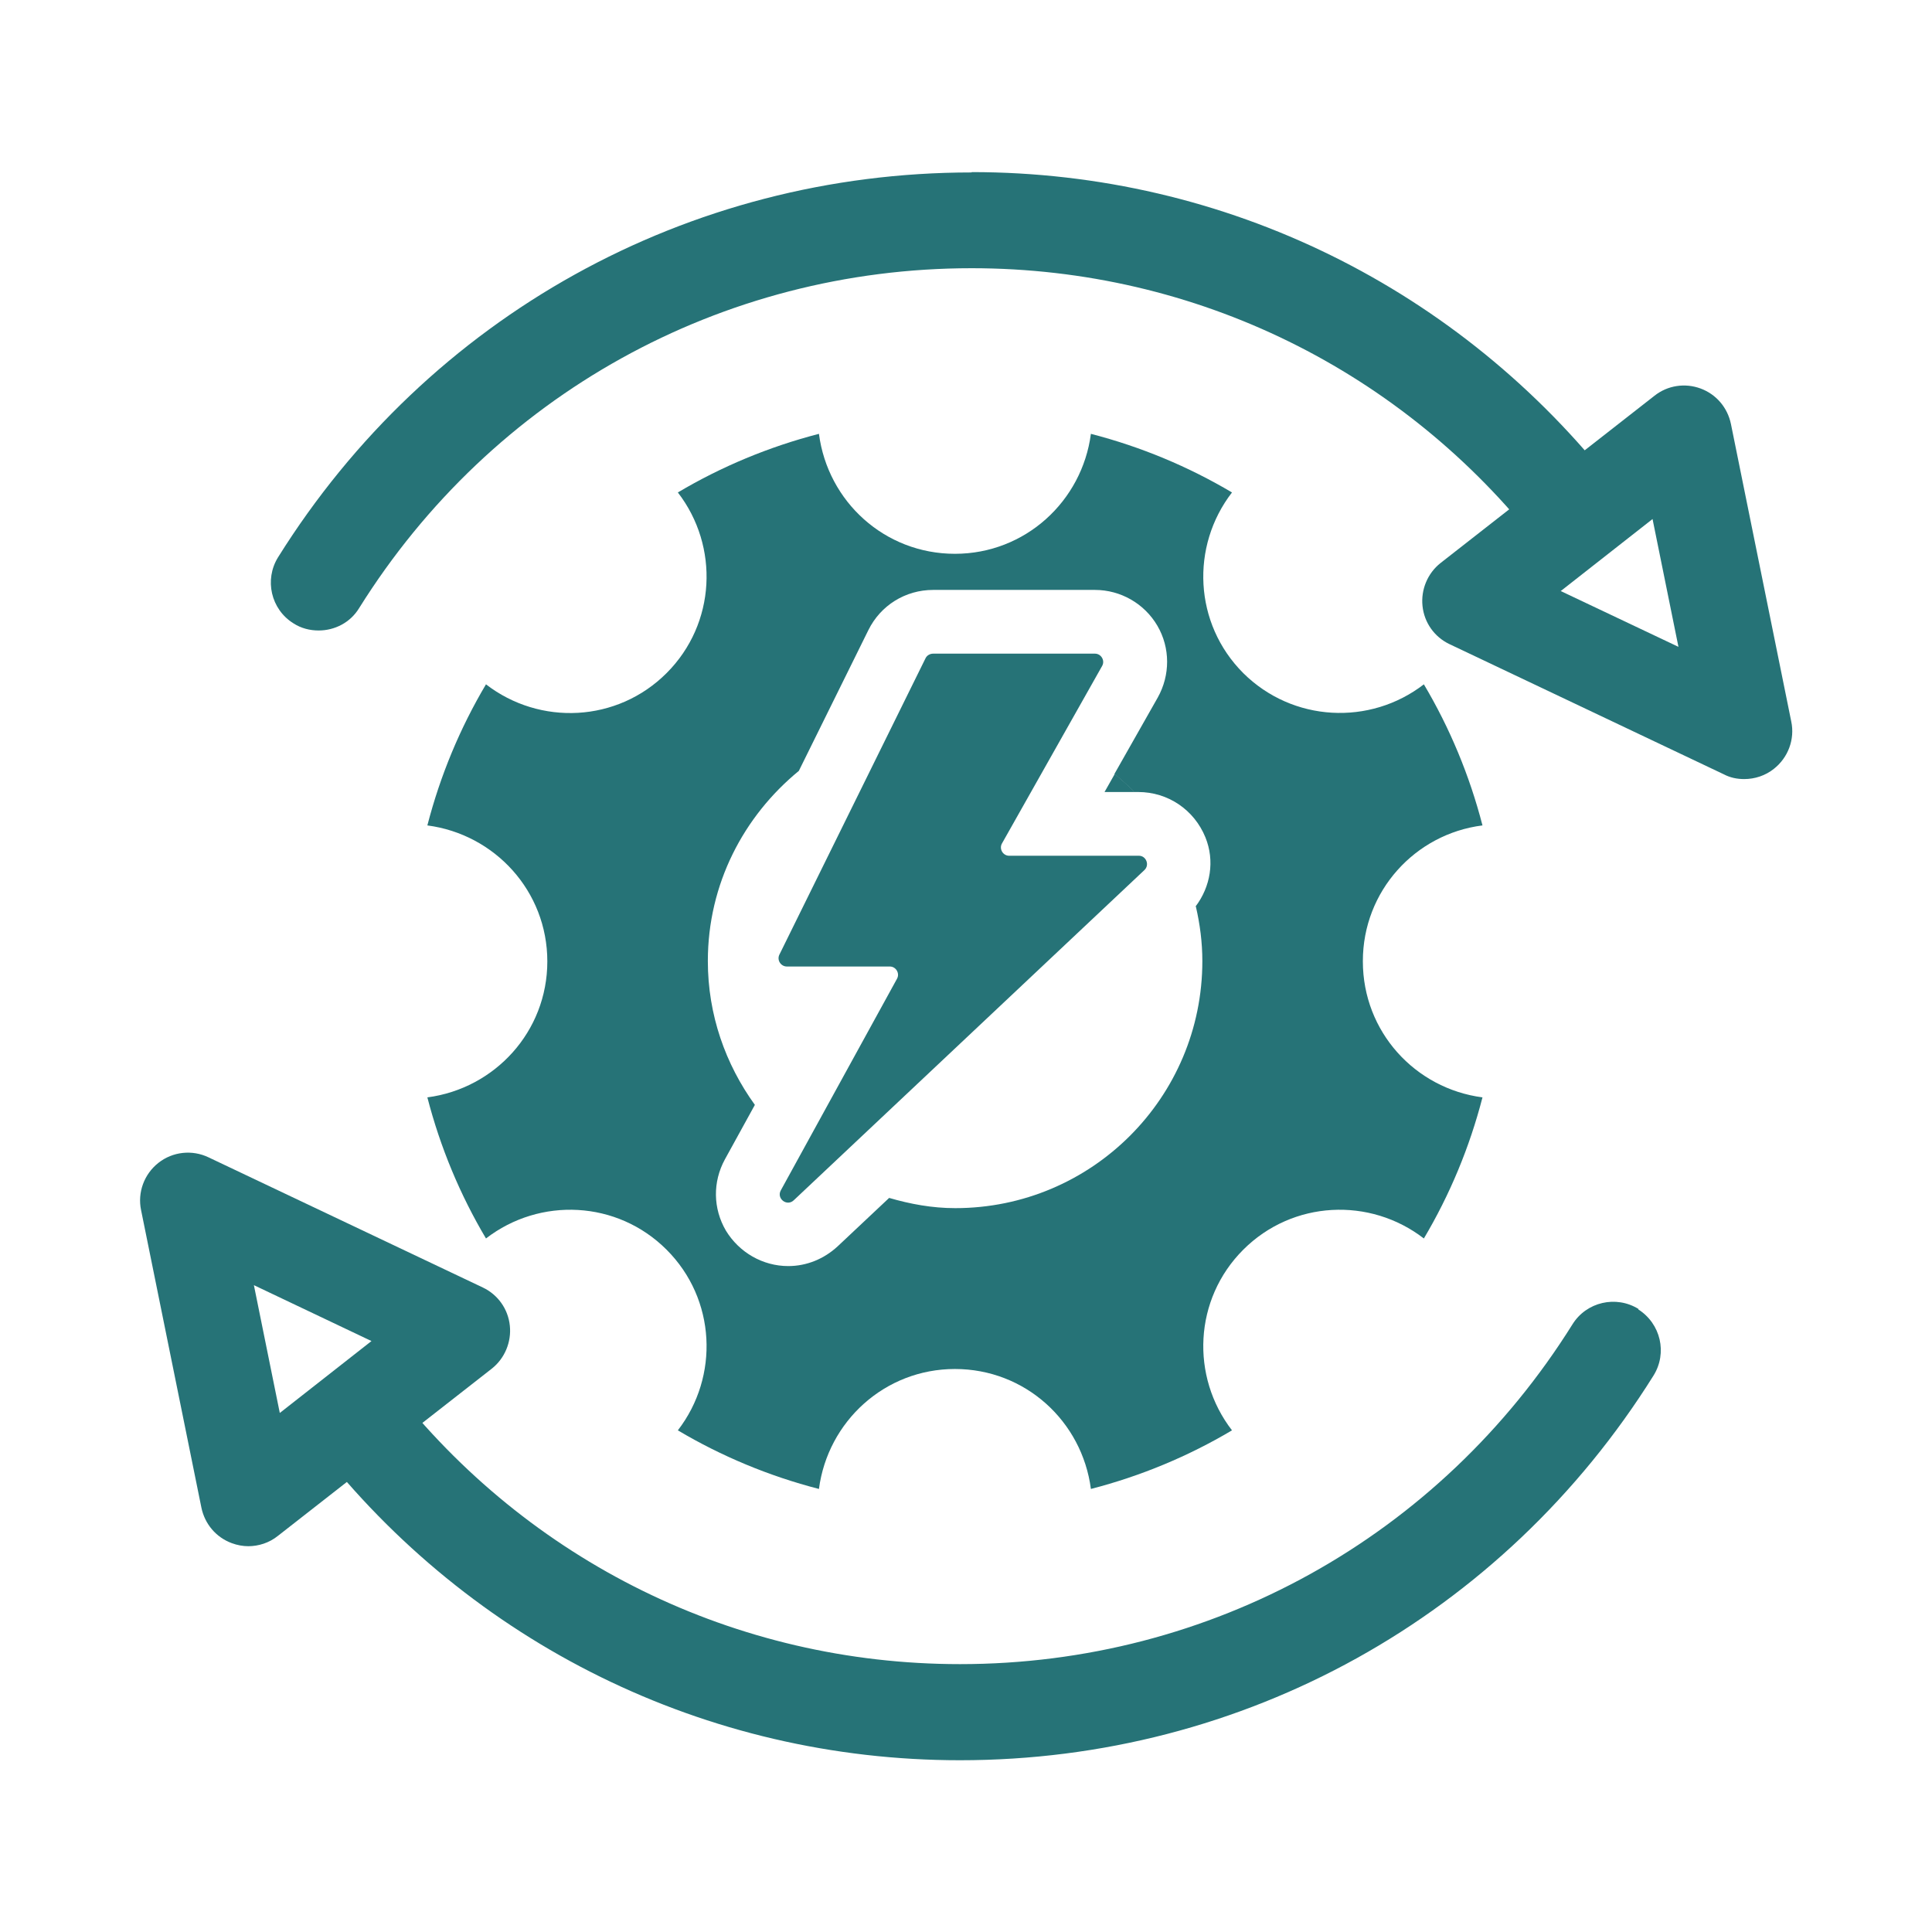
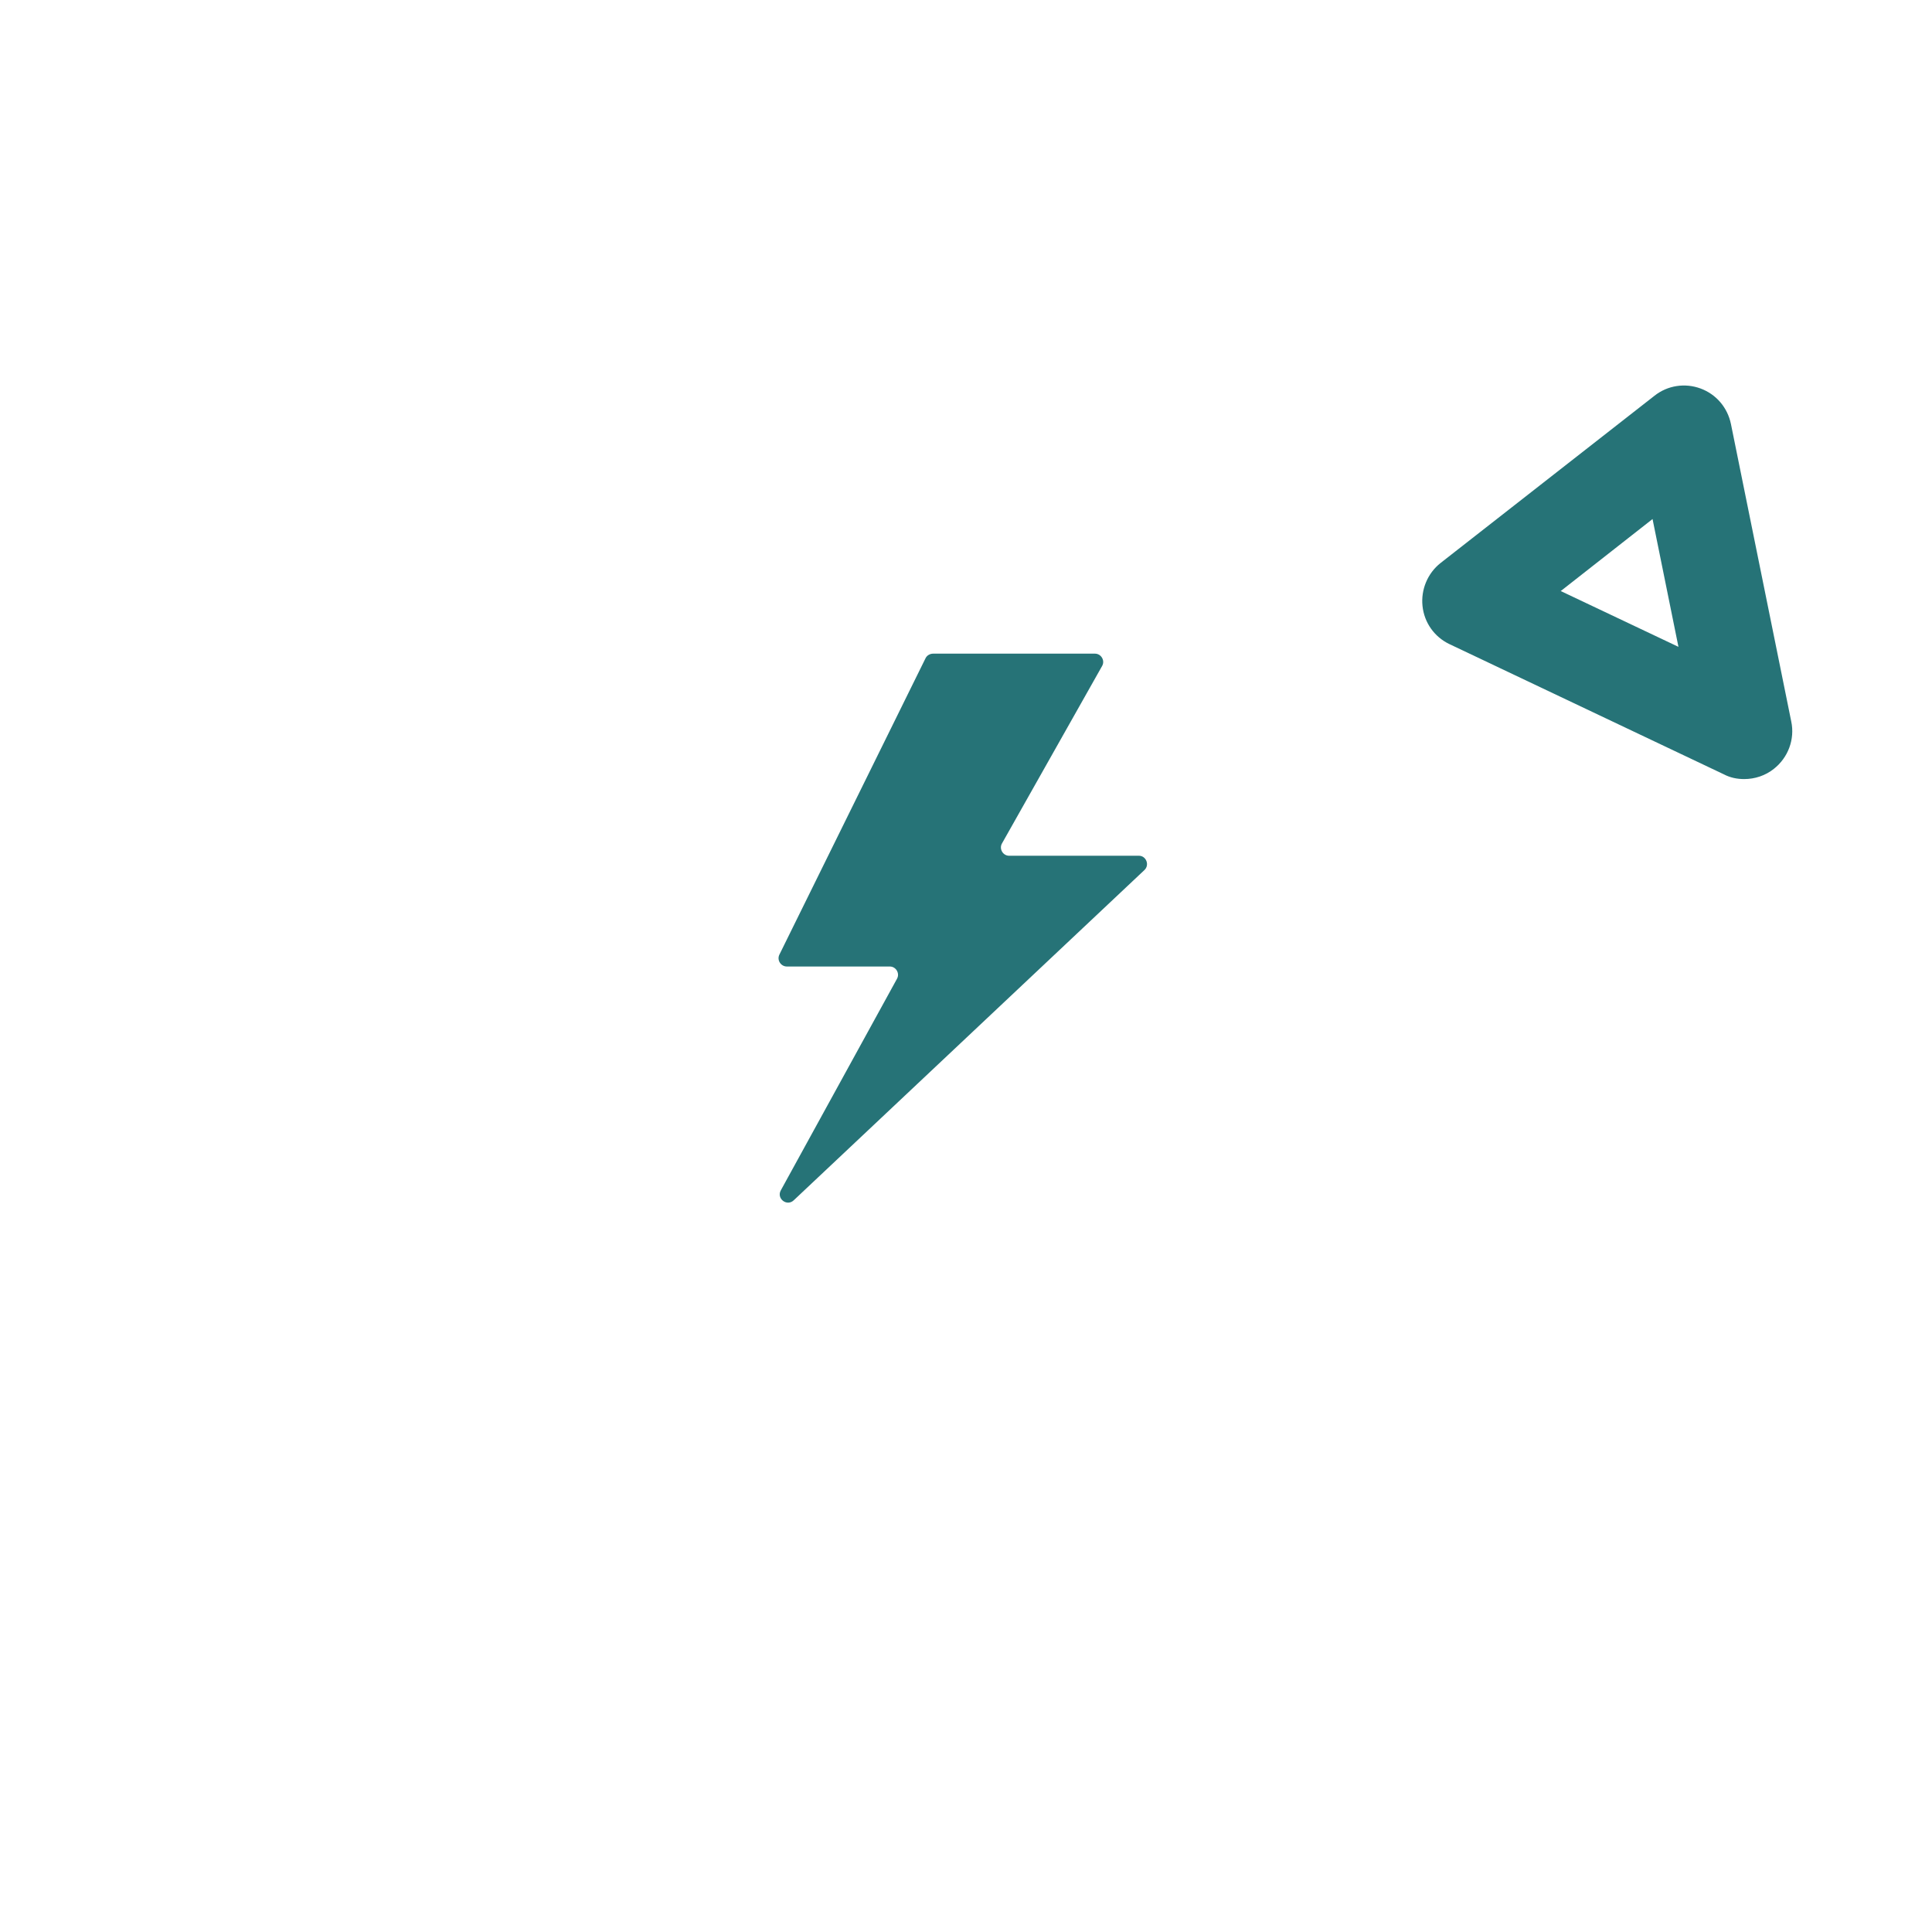
<svg xmlns="http://www.w3.org/2000/svg" id="_圖層_1" data-name="圖層 1" viewBox="0 0 56.69 56.69">
  <defs>
    <style>
      .cls-1 {
        fill: #267377;
        stroke-width: 0px;
      }
    </style>
  </defs>
  <g>
-     <path class="cls-1" d="m48.08,38.41c-.66-.41-1.53-.21-1.94.45-3.9,6.24-10.62,9.97-17.97,9.97-6.6,0-12.67-3.02-16.67-8.15l-2.21,1.73c4.53,5.81,11.41,9.24,18.88,9.24,8.33,0,15.93-4.22,20.35-11.29.41-.66.21-1.52-.45-1.94Z" />
-     <path class="cls-1" d="m7.29,45.37c-.16,0-.33-.03-.49-.09-.46-.17-.79-.56-.89-1.04l-1.77-8.73c-.11-.52.09-1.06.51-1.39.42-.33.99-.39,1.47-.16l8.05,3.82c.44.21.74.63.79,1.12.05.48-.15.96-.53,1.26l-6.28,4.91c-.25.2-.56.3-.87.3Zm.16-7.66l.76,3.75,2.69-2.11-3.45-1.64Z" />
-   </g>
+     </g>
  <g>
-     <path class="cls-1" d="m28.51,5.06c-8.33,0-15.93,4.22-20.35,11.29-.41.66-.21,1.53.45,1.94.23.15.49.21.74.21.47,0,.93-.23,1.19-.66,3.9-6.24,10.62-9.97,17.97-9.97,6.6,0,12.67,3.02,16.67,8.15l2.21-1.73c-4.53-5.81-11.41-9.24-18.88-9.24Z" />
    <path class="cls-1" d="m51.18,22.86c-.21,0-.41-.04-.6-.14l-8.05-3.82c-.44-.21-.74-.63-.79-1.12-.05-.48.15-.96.53-1.26l6.28-4.91c.38-.3.89-.38,1.35-.21.46.17.79.56.89,1.04l1.77,8.73c.11.52-.09,1.06-.51,1.39-.25.2-.56.3-.87.3Zm-5.39-5.52l3.46,1.64-.76-3.75-2.69,2.11Z" />
  </g>
  <path class="cls-1" d="m23.29,35.22l10.29-9.69c.16-.15.05-.42-.16-.42h-3.81c-.18,0-.3-.2-.21-.36l2.94-5.21c.09-.16-.03-.36-.21-.36h-4.75c-.09,0-.18.05-.22.13l-4.29,8.7c-.08.16.04.35.22.35h3.02c.18,0,.3.2.21.36l-3.41,6.21c-.13.24.18.48.38.29Z" />
  <g>
-     <path class="cls-1" d="m33.29,23.24c-.18-.19-.38-.36-.58-.53l-.3.53h.89Z" />
-     <path class="cls-1" d="m39.99,28.2c0-2.05,1.53-3.73,3.51-3.98-.38-1.47-.96-2.86-1.72-4.14-1.58,1.22-3.85,1.11-5.3-.33-1.45-1.45-1.55-3.72-.33-5.3-1.28-.76-2.67-1.34-4.14-1.72-.26,1.98-1.93,3.52-3.99,3.52s-3.73-1.53-3.99-3.52c-1.47.38-2.86.96-4.14,1.72,1.22,1.58,1.12,3.85-.33,5.3s-3.72,1.55-5.3.33c-.76,1.28-1.34,2.67-1.72,4.14,1.98.26,3.52,1.93,3.52,3.99s-1.54,3.73-3.52,3.99c.38,1.47.96,2.86,1.72,4.14,1.58-1.22,3.85-1.12,5.3.33,1.45,1.45,1.55,3.72.33,5.3,1.28.76,2.67,1.34,4.14,1.72.26-1.98,1.93-3.52,3.99-3.52s3.73,1.53,3.99,3.52c1.47-.38,2.86-.96,4.14-1.72-1.22-1.58-1.12-3.85.33-5.3,1.45-1.45,3.72-1.55,5.3-.33.76-1.28,1.34-2.67,1.72-4.14-1.98-.26-3.51-1.93-3.51-3.99Zm-4.9-1.6c.12.52.19,1.05.19,1.6,0,4.01-3.25,7.25-7.25,7.25-.68,0-1.32-.12-1.94-.3l-1.51,1.42c-.4.37-.91.58-1.45.58-.75,0-1.44-.4-1.83-1.04-.38-.65-.39-1.43-.03-2.09l.88-1.6c-.86-1.19-1.38-2.64-1.38-4.22,0-2.26,1.05-4.25,2.67-5.58l2.04-4.13c.36-.73,1.09-1.18,1.9-1.18h4.75c.75,0,1.45.4,1.83,1.05.38.65.38,1.45.01,2.11l-1.27,2.24c.2.17.4.34.58.53h.12c.87,0,1.64.52,1.97,1.33.28.69.15,1.45-.29,2.03Z" />
-   </g>
+     </g>
</svg>